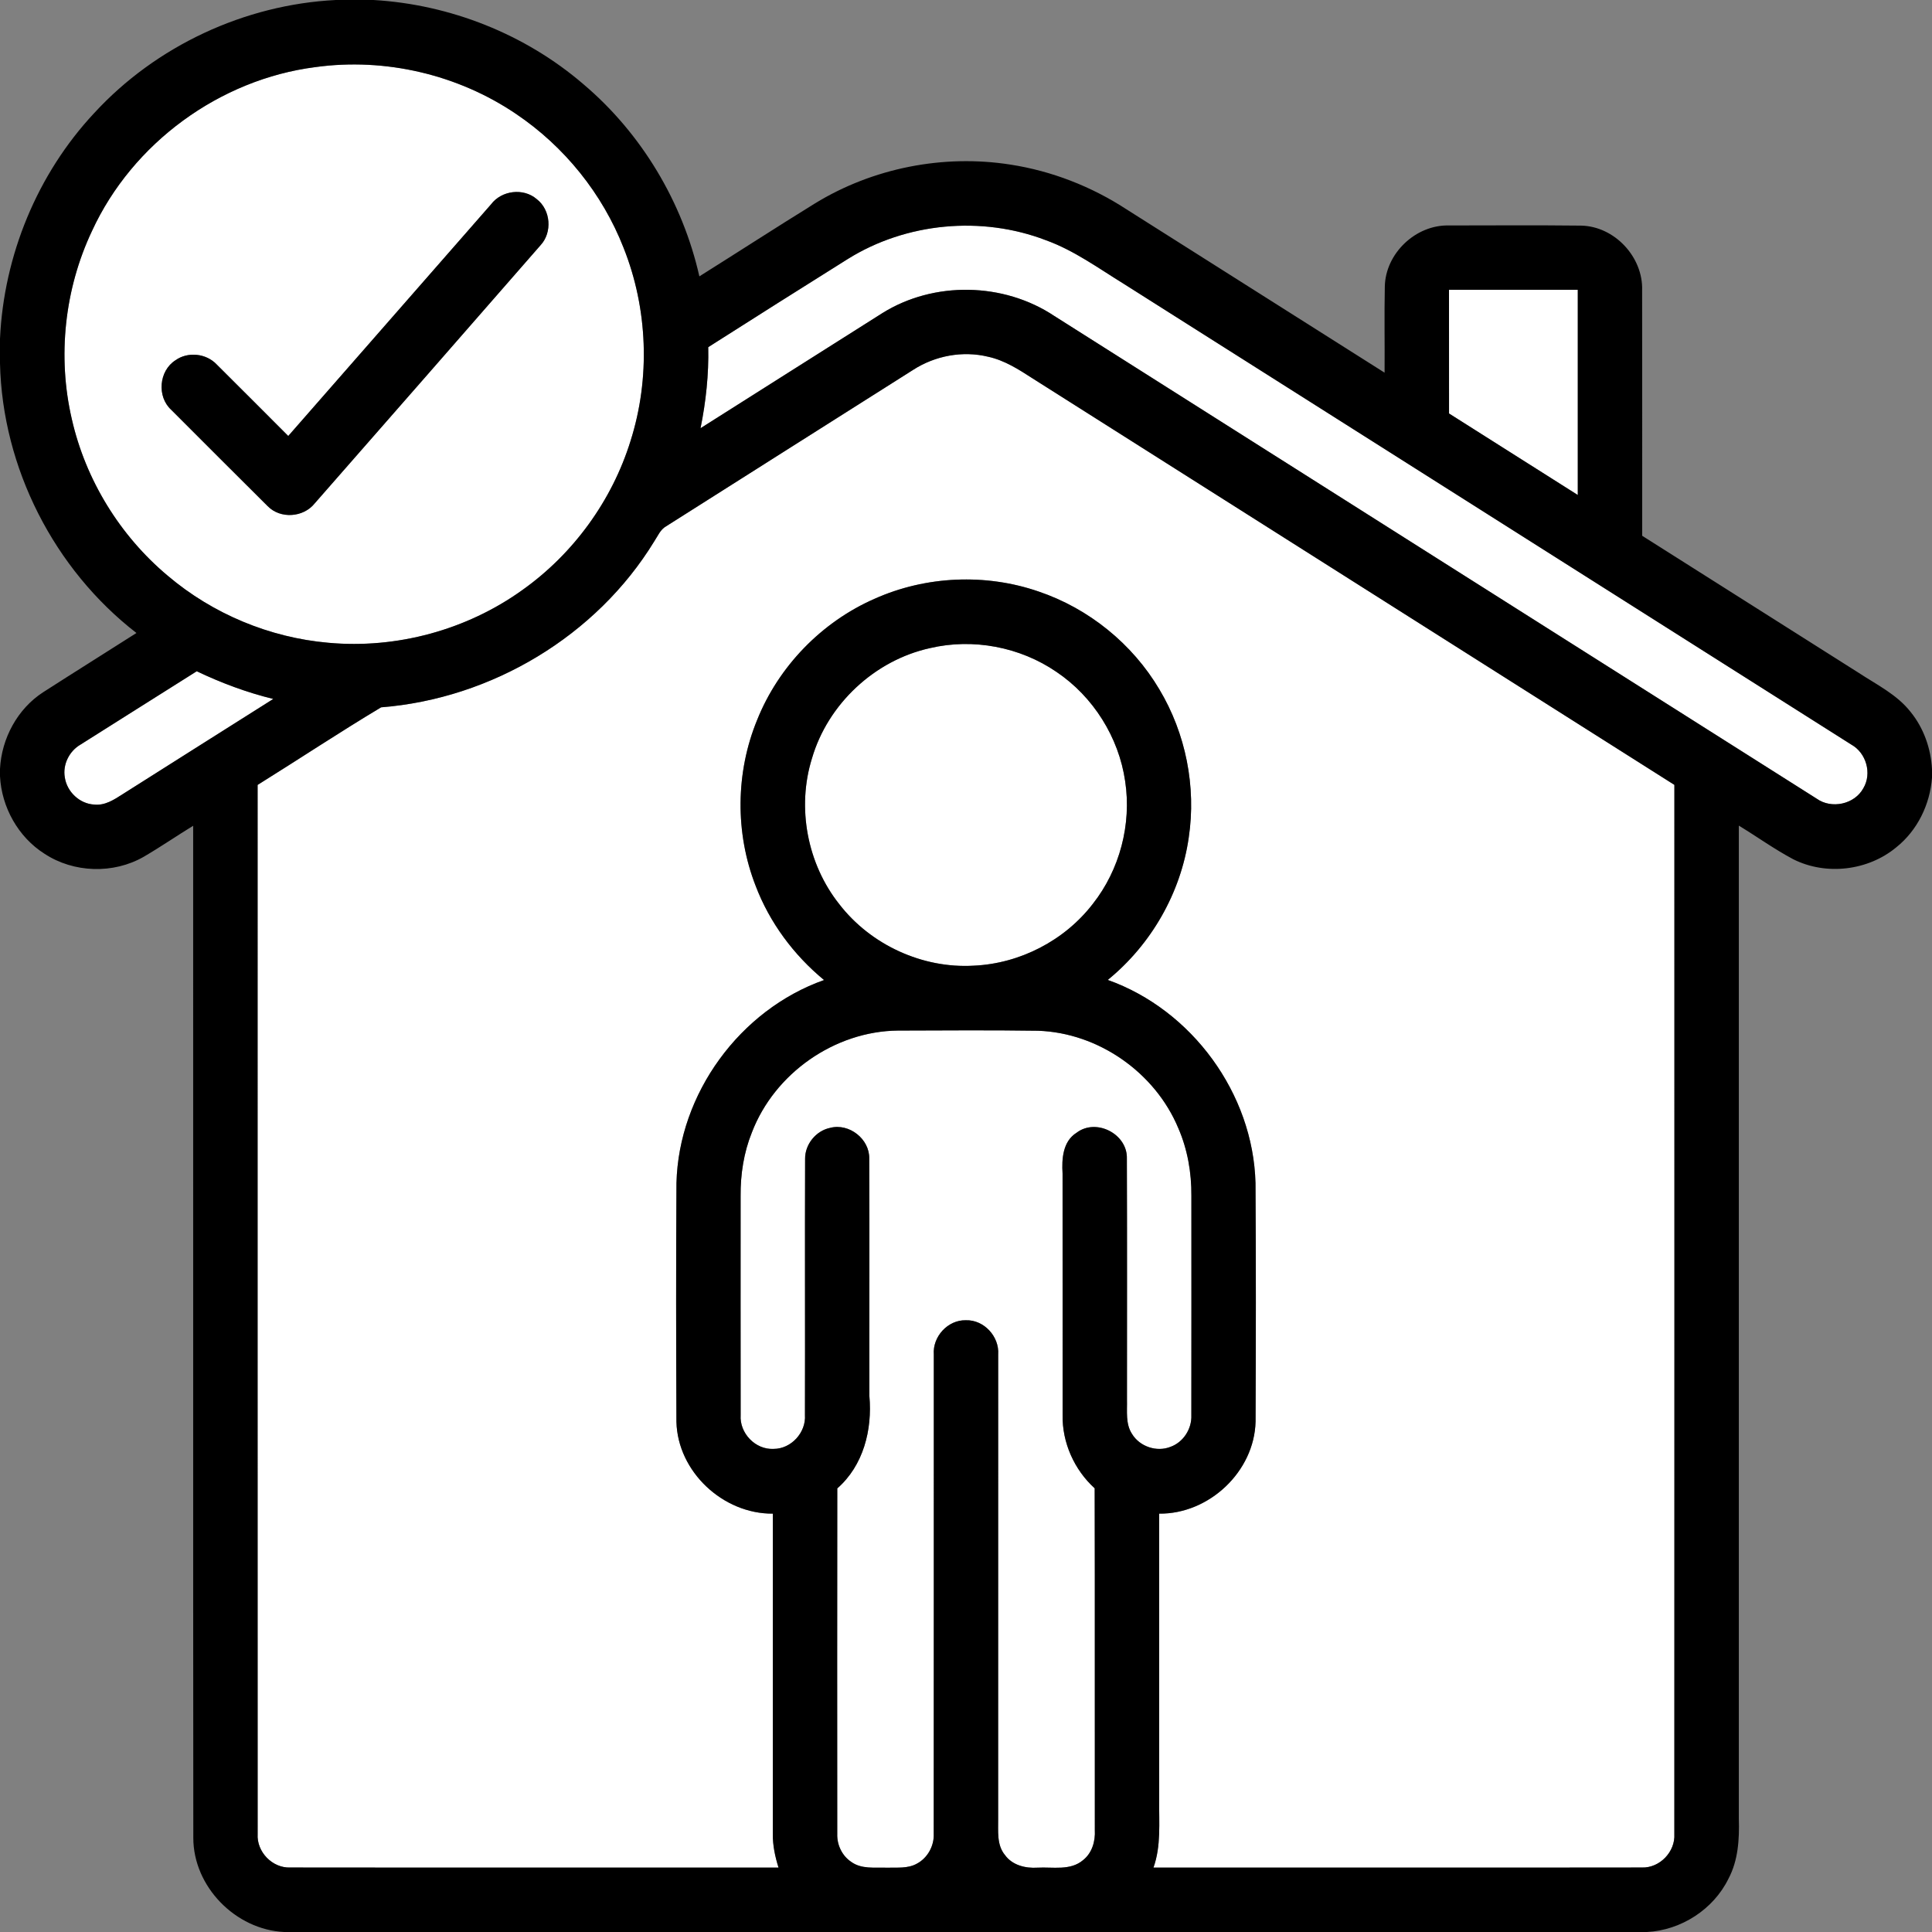
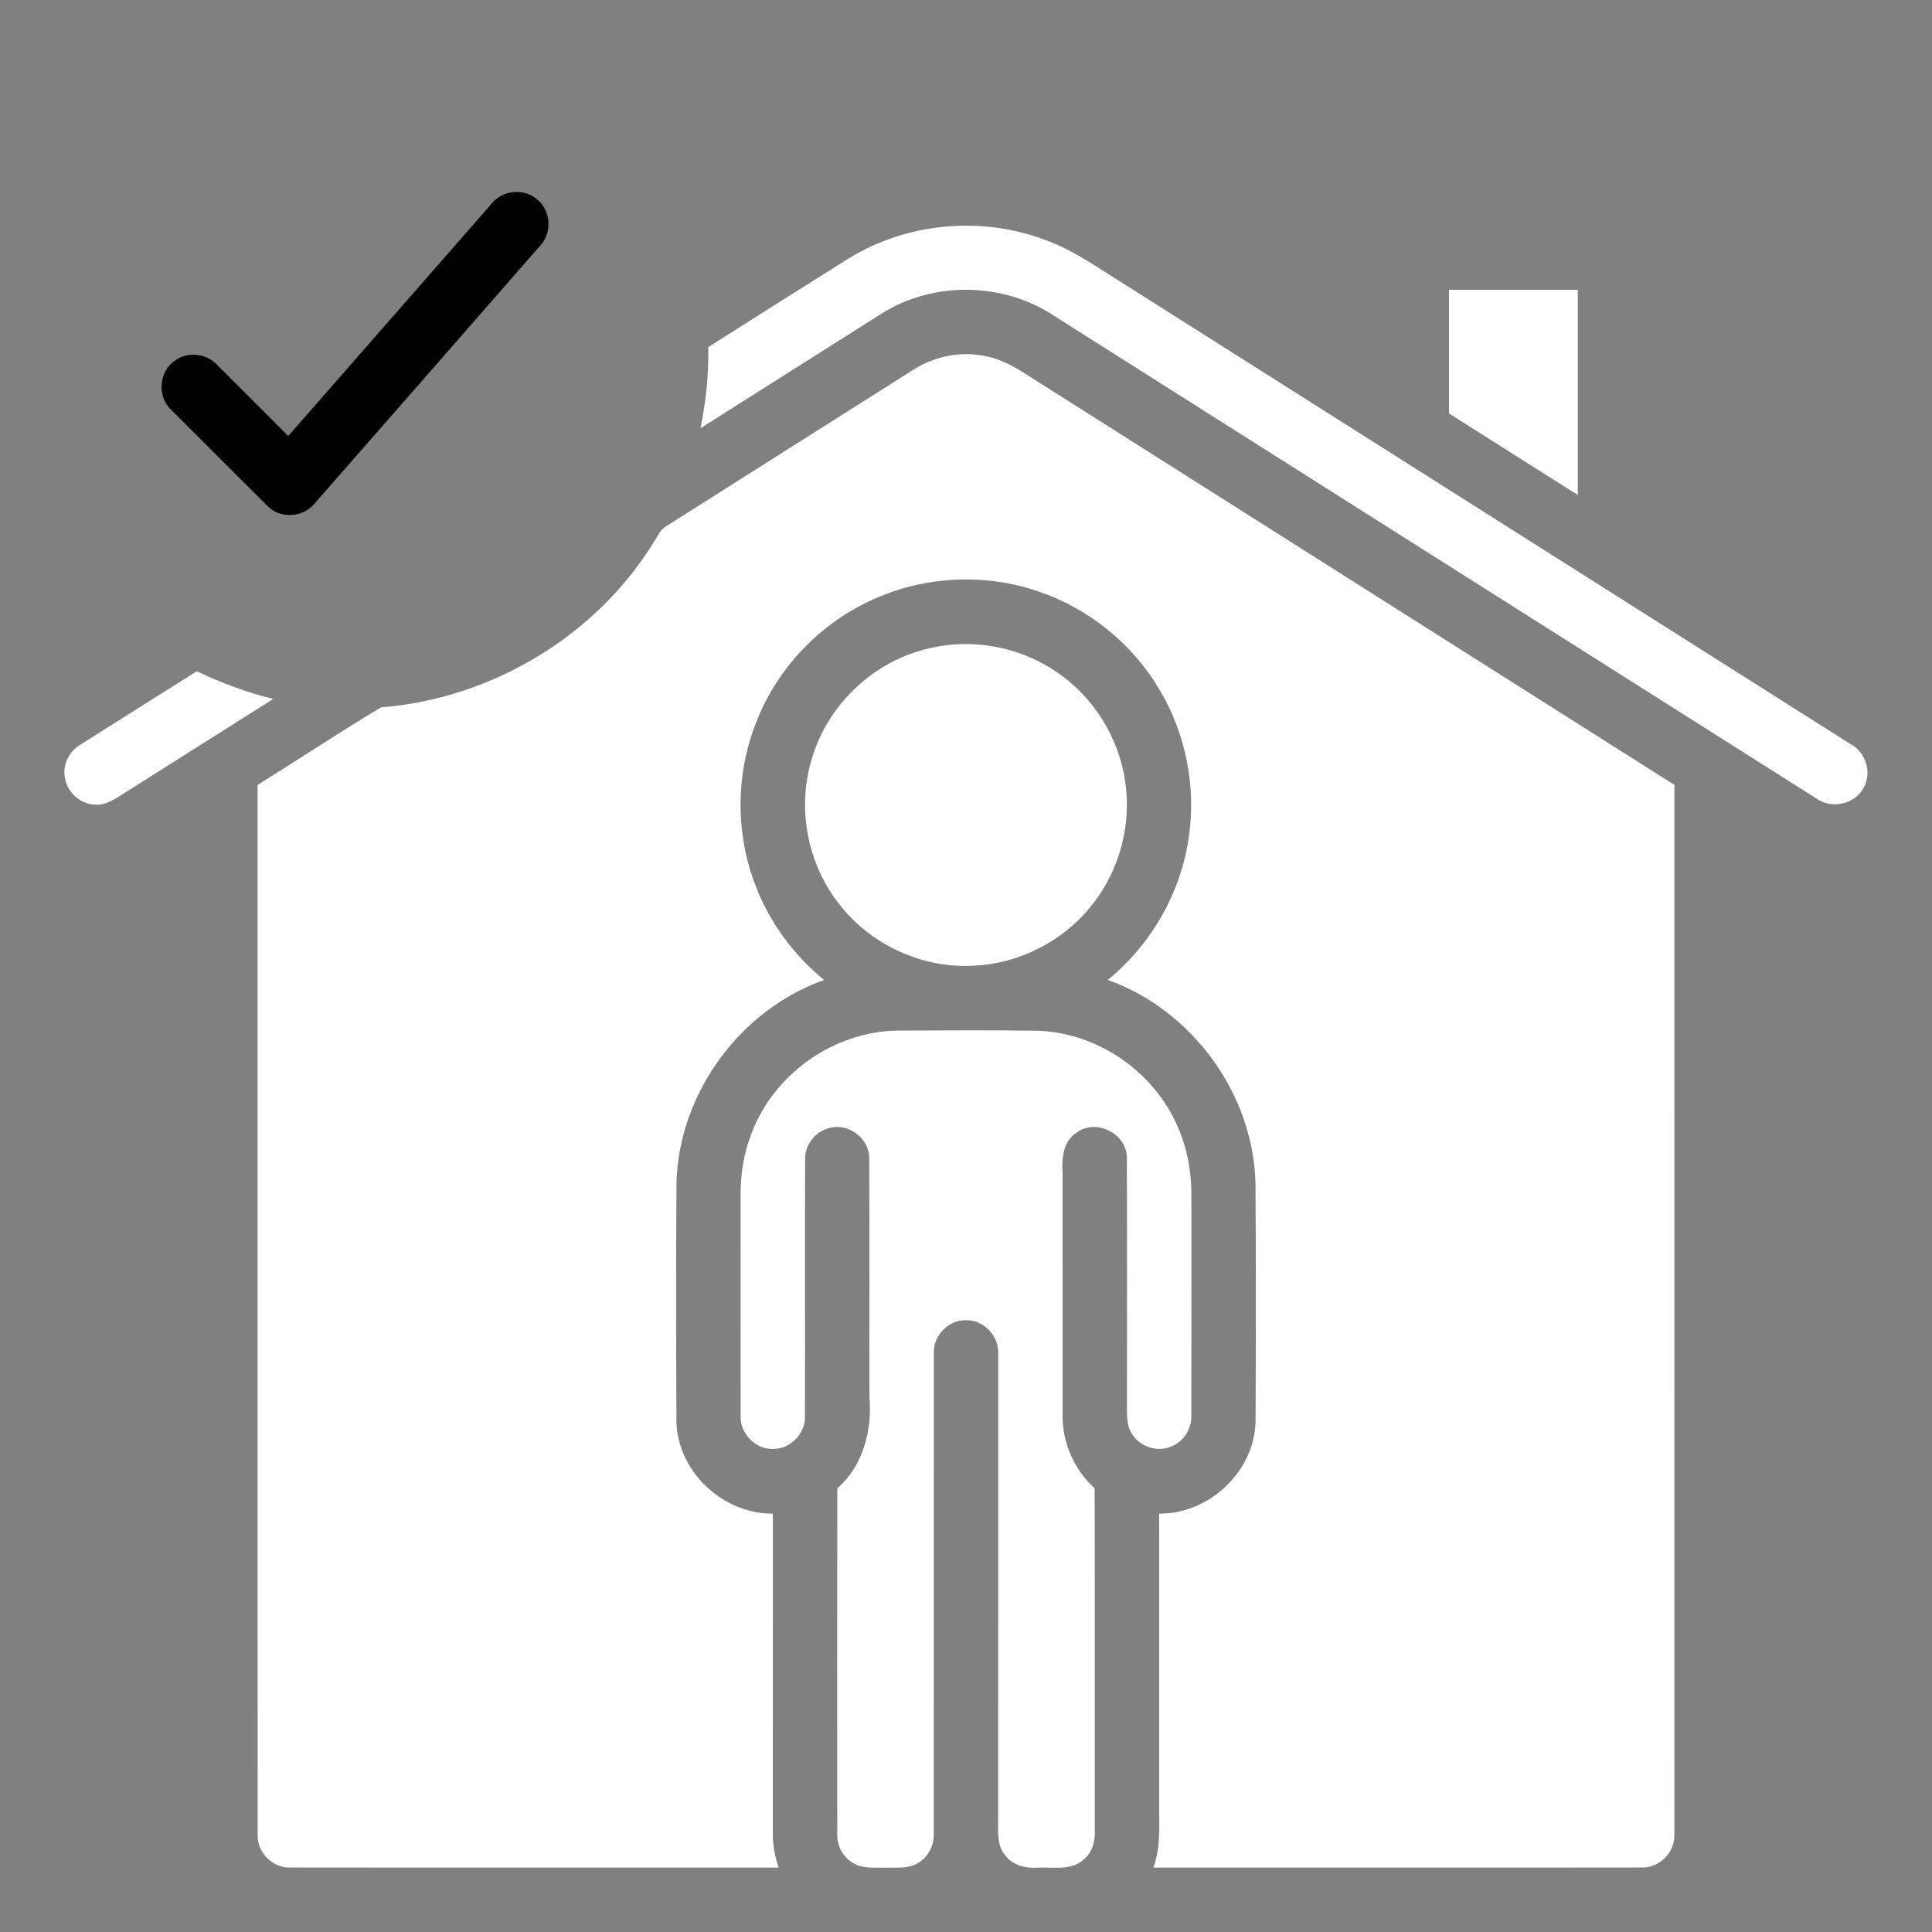
<svg xmlns="http://www.w3.org/2000/svg" width="512pt" height="512pt" viewBox="0 0 512 512" version="1.1">
  <rect x="0" y="0" width="512" height="512" fill="#808080" stroke="none" />
  <g id="#ffffffff">
-     <path fill="#ffffff" opacity="1.00" d=" M 83.61 17.78 C 102.07 15.23 121.39 19.75 136.80 30.22 C 149.56 38.82 159.64 51.32 165.25 65.66 C 171.70 81.84 172.37 100.25 167.10 116.85 C 162.19 132.67 151.95 146.76 138.45 156.35 C 123.70 166.95 105.10 172.00 87.01 170.34 C 71.46 168.98 56.39 162.70 44.48 152.60 C 31.80 141.99 22.69 127.18 19.03 111.06 C 15.18 94.47 17.10 76.61 24.38 61.21 C 35.09 37.93 58.20 21.02 83.61 17.78 M 130.14 54.14 C 112.21 74.60 94.32 95.09 76.39 115.54 C 70.06 109.23 63.77 102.87 57.42 96.58 C 54.65 93.64 49.77 93.12 46.49 95.48 C 42.12 98.27 41.54 105.09 45.36 108.59 C 53.88 117.11 62.38 125.64 70.93 134.13 C 74.30 137.59 80.43 137.15 83.41 133.39 C 103.37 110.62 123.31 87.84 143.22 65.02 C 146.43 61.60 145.96 55.63 142.24 52.77 C 138.72 49.73 132.92 50.45 130.14 54.14 Z" />
    <path fill="#ffffff" opacity="1.00" d=" M 224.62 68.67 C 240.12 58.98 260.14 57.11 277.20 63.67 C 284.64 66.36 291.07 71.07 297.75 75.18 C 362.03 115.90 426.34 156.59 490.61 197.32 C 494.57 199.51 496.14 204.97 493.81 208.88 C 491.49 213.16 485.37 214.47 481.43 211.65 C 414.07 169.05 346.76 126.36 279.41 83.74 C 266.01 74.81 247.53 74.43 233.85 82.97 C 217.77 93.11 201.73 103.33 185.65 113.48 C 187.08 106.41 187.85 99.21 187.69 92.00 C 199.97 84.18 212.28 76.40 224.62 68.67 Z" />
    <path fill="#ffffff" opacity="1.00" d=" M 384.00 76.80 C 395.38 76.80 406.75 76.80 418.13 76.80 C 418.13 94.93 418.14 113.05 418.13 131.18 C 406.75 123.98 395.39 116.77 384.01 109.58 C 383.99 98.65 384.00 87.73 384.00 76.80 Z" />
    <path fill="#ffffff" opacity="1.00" d=" M 242.02 98.00 C 247.83 94.26 255.13 92.89 261.88 94.54 C 266.21 95.49 269.99 97.91 273.66 100.29 C 330.35 136.20 387.05 172.10 443.73 208.00 C 443.72 300.68 443.76 393.36 443.72 486.04 C 443.99 490.74 439.85 495.06 435.13 494.91 C 391.98 494.98 348.83 494.90 305.68 494.94 C 307.74 489.18 307.12 483.00 307.20 477.00 C 307.20 451.71 307.21 426.42 307.19 401.13 C 320.39 401.27 332.42 390.00 332.74 376.73 C 332.83 355.66 332.86 334.59 332.72 313.52 C 332.11 289.82 315.87 267.63 293.57 259.69 C 305.06 250.34 312.93 236.65 315.03 221.96 C 317.05 208.49 314.24 194.37 307.24 182.69 C 300.10 170.62 288.54 161.26 275.25 156.76 C 261.20 151.91 245.35 152.61 231.78 158.68 C 217.76 164.82 206.32 176.60 200.64 190.82 C 194.94 204.69 194.79 220.72 200.23 234.70 C 203.93 244.46 210.34 253.09 218.38 259.72 C 196.07 267.62 179.87 289.82 179.27 313.50 C 179.14 334.59 179.17 355.69 179.26 376.78 C 179.58 390.04 191.64 401.24 204.81 401.13 C 204.80 429.42 204.80 457.70 204.80 485.99 C 204.77 489.04 205.41 492.04 206.32 494.94 C 163.19 494.90 120.06 494.97 76.93 494.91 C 72.18 495.10 67.99 490.77 68.28 486.03 C 68.25 393.36 68.28 300.68 68.27 208.01 C 79.20 201.20 89.96 194.06 101.00 187.45 C 130.25 185.15 158.06 168.56 173.39 143.45 C 174.33 142.05 174.99 140.33 176.53 139.47 C 198.37 125.66 220.17 111.80 242.02 98.00 Z" />
    <path fill="#ffffff" opacity="1.00" d=" M 246.49 171.75 C 257.88 169.08 270.31 171.44 279.96 178.05 C 289.72 184.61 296.50 195.40 298.18 207.04 C 299.91 218.45 296.74 230.51 289.58 239.57 C 282.12 249.25 270.29 255.36 258.08 255.91 C 244.47 256.72 230.72 250.39 222.40 239.59 C 213.91 228.90 211.12 214.01 215.18 200.98 C 219.39 186.56 231.82 174.96 246.49 171.75 Z" />
    <path fill="#ffffff" opacity="1.00" d=" M 21.34 197.32 C 31.59 190.82 41.88 184.38 52.14 177.89 C 58.64 180.99 65.42 183.52 72.42 185.23 C 59.13 193.64 45.81 202.02 32.53 210.45 C 30.27 211.90 27.83 213.52 25.01 213.22 C 21.12 213.04 17.75 209.85 17.18 206.04 C 16.57 202.62 18.36 199.04 21.34 197.32 Z" />
    <path fill="#ffffff" opacity="1.00" d=" M 199.25 300.13 C 205.24 284.45 221.19 273.27 237.99 273.11 C 250.35 273.07 262.73 272.98 275.09 273.16 C 291.06 273.70 306.08 284.20 312.24 298.92 C 314.71 304.58 315.78 310.77 315.73 316.93 C 315.73 336.31 315.75 355.68 315.72 375.05 C 315.87 378.64 313.62 382.19 310.21 383.42 C 306.56 384.89 302.04 383.37 300.00 380.01 C 298.24 377.33 298.74 374.00 298.66 370.98 C 298.66 349.68 298.71 328.37 298.63 307.07 C 298.86 300.53 290.50 296.22 285.30 300.19 C 281.64 302.48 281.35 307.12 281.59 311.00 C 281.62 332.32 281.58 353.64 281.60 374.96 C 281.46 382.30 284.69 389.50 290.10 394.42 C 290.18 424.61 290.10 454.80 290.14 485.00 C 290.31 487.94 289.41 491.09 287.00 492.97 C 283.65 495.81 278.97 494.73 274.95 494.95 C 271.77 495.16 268.30 494.32 266.34 491.62 C 264.09 488.92 264.57 485.23 264.52 481.98 C 264.54 440.96 264.54 399.95 264.53 358.94 C 264.86 354.19 260.76 349.72 255.96 349.88 C 251.18 349.76 247.11 354.23 247.47 358.96 C 247.45 401.30 247.49 443.63 247.45 485.97 C 247.58 489.18 245.83 492.38 242.98 493.89 C 240.55 495.25 237.68 494.87 235.02 494.96 C 231.83 494.85 228.26 495.41 225.52 493.37 C 223.14 491.76 221.79 488.89 221.88 486.04 C 221.86 455.51 221.85 424.97 221.89 394.44 C 228.82 388.39 231.19 378.90 230.40 370.01 C 230.36 349.02 230.46 328.03 230.36 307.04 C 230.47 301.85 225.04 297.59 220.02 298.89 C 216.25 299.65 213.32 303.24 213.36 307.10 C 213.28 329.73 213.38 352.35 213.32 374.98 C 213.64 379.62 209.68 383.98 205.01 383.97 C 200.19 384.23 195.95 379.80 196.28 375.01 C 196.25 355.66 196.27 336.31 196.27 316.96 C 196.22 311.23 197.10 305.46 199.25 300.13 Z" />
  </g>
  <g id="#000000ff">
-     <path fill="#000000" opacity="1.00" d=" M 88.99 0.00 L 99.00 0.00 C 119.31 1.19 139.20 9.05 154.64 22.34 C 170.04 35.38 180.90 53.56 185.34 73.24 C 195.57 66.82 205.70 60.25 215.97 53.91 C 231.31 44.51 250.01 40.83 267.78 43.62 C 278.72 45.31 289.26 49.42 298.53 55.47 C 321.33 69.90 344.14 84.32 366.93 98.76 C 366.99 91.17 366.83 83.57 366.99 75.97 C 367.14 67.16 375.18 59.52 383.99 59.75 C 395.65 59.74 407.32 59.66 418.98 59.79 C 427.86 59.95 435.48 68.11 435.18 76.97 C 435.23 98.64 435.18 120.32 435.20 141.99 C 454.33 154.11 473.45 166.22 492.59 178.32 C 497.36 181.46 502.72 184.06 506.32 188.66 C 509.81 192.94 511.71 198.37 512.00 203.86 L 512.00 206.11 C 511.47 213.20 508.13 220.08 502.54 224.54 C 495.08 230.75 483.96 232.08 475.27 227.73 C 470.26 225.08 465.65 221.74 460.81 218.80 C 460.80 306.53 460.79 394.27 460.81 482.00 C 460.97 487.40 460.65 493.03 458.05 497.90 C 454.06 506.03 445.50 511.53 436.47 512.00 L 75.31 512.00 C 62.44 511.39 51.22 499.99 51.23 487.04 C 51.15 397.64 51.23 308.24 51.19 218.84 C 46.79 221.53 42.54 224.46 38.08 227.06 C 30.05 231.67 19.52 231.34 11.79 226.25 C 4.83 221.85 0.42 213.92 0.00 205.72 L 0.00 203.75 C 0.42 195.69 4.62 187.86 11.43 183.45 C 19.65 178.17 27.93 173.00 36.16 167.75 C 14.31 150.84 0.63 123.96 0.00 96.32 L 0.00 89.78 C 1.00 67.73 9.87 46.11 24.96 29.97 C 41.34 12.16 64.83 1.21 88.99 0.00 M 83.61 17.78 C 58.20 21.02 35.09 37.93 24.38 61.21 C 17.10 76.61 15.18 94.47 19.03 111.06 C 22.69 127.18 31.80 141.99 44.48 152.60 C 56.39 162.70 71.46 168.98 87.01 170.34 C 105.10 172.00 123.70 166.95 138.45 156.35 C 151.95 146.76 162.19 132.67 167.10 116.85 C 172.37 100.25 171.70 81.84 165.25 65.66 C 159.64 51.32 149.56 38.82 136.80 30.22 C 121.39 19.75 102.07 15.23 83.61 17.78 M 224.62 68.67 C 212.28 76.40 199.97 84.18 187.69 92.00 C 187.85 99.21 187.08 106.41 185.65 113.48 C 201.73 103.33 217.77 93.11 233.85 82.97 C 247.53 74.43 266.01 74.81 279.41 83.74 C 346.76 126.36 414.07 169.05 481.43 211.65 C 485.37 214.47 491.49 213.16 493.81 208.88 C 496.14 204.97 494.57 199.51 490.61 197.32 C 426.34 156.59 362.03 115.90 297.75 75.18 C 291.07 71.07 284.64 66.36 277.20 63.67 C 260.14 57.11 240.12 58.98 224.62 68.67 M 384.00 76.80 C 384.00 87.73 383.99 98.65 384.01 109.58 C 395.39 116.77 406.75 123.98 418.13 131.18 C 418.14 113.05 418.13 94.93 418.13 76.80 C 406.75 76.80 395.38 76.80 384.00 76.80 M 242.02 98.00 C 220.17 111.80 198.37 125.66 176.53 139.47 C 174.99 140.33 174.33 142.05 173.39 143.45 C 158.06 168.56 130.25 185.15 101.00 187.45 C 89.96 194.06 79.20 201.20 68.27 208.01 C 68.28 300.68 68.25 393.36 68.28 486.03 C 67.99 490.77 72.18 495.10 76.93 494.91 C 120.06 494.97 163.19 494.90 206.32 494.94 C 205.41 492.04 204.77 489.04 204.80 485.99 C 204.80 457.70 204.80 429.42 204.81 401.13 C 191.64 401.24 179.58 390.04 179.26 376.78 C 179.17 355.69 179.14 334.59 179.27 313.50 C 179.87 289.82 196.07 267.62 218.38 259.72 C 210.34 253.09 203.93 244.46 200.23 234.70 C 194.79 220.72 194.94 204.69 200.64 190.82 C 206.32 176.60 217.76 164.82 231.78 158.68 C 245.35 152.61 261.20 151.91 275.25 156.76 C 288.54 161.26 300.10 170.62 307.24 182.69 C 314.24 194.37 317.05 208.49 315.03 221.96 C 312.93 236.65 305.06 250.34 293.57 259.69 C 315.87 267.63 332.11 289.82 332.72 313.52 C 332.86 334.59 332.83 355.66 332.74 376.73 C 332.42 390.00 320.39 401.27 307.19 401.13 C 307.21 426.42 307.20 451.71 307.20 477.00 C 307.12 483.00 307.74 489.18 305.68 494.94 C 348.83 494.90 391.98 494.98 435.13 494.91 C 439.85 495.06 443.99 490.74 443.72 486.04 C 443.76 393.36 443.72 300.68 443.73 208.00 C 387.05 172.10 330.35 136.20 273.66 100.29 C 269.99 97.91 266.21 95.49 261.88 94.54 C 255.13 92.89 247.83 94.26 242.02 98.00 M 246.49 171.75 C 231.82 174.96 219.39 186.56 215.18 200.98 C 211.12 214.01 213.91 228.90 222.40 239.59 C 230.72 250.39 244.47 256.72 258.08 255.91 C 270.29 255.36 282.12 249.25 289.58 239.57 C 296.74 230.51 299.91 218.45 298.18 207.04 C 296.50 195.40 289.72 184.61 279.96 178.05 C 270.31 171.44 257.88 169.08 246.49 171.75 M 21.34 197.32 C 18.36 199.04 16.57 202.62 17.18 206.04 C 17.75 209.85 21.12 213.04 25.01 213.22 C 27.83 213.52 30.27 211.90 32.53 210.45 C 45.81 202.02 59.13 193.64 72.42 185.23 C 65.42 183.52 58.64 180.99 52.14 177.89 C 41.88 184.38 31.59 190.82 21.34 197.32 M 199.25 300.13 C 197.10 305.46 196.22 311.23 196.27 316.96 C 196.27 336.31 196.25 355.66 196.28 375.01 C 195.95 379.80 200.19 384.23 205.01 383.97 C 209.68 383.98 213.64 379.62 213.32 374.98 C 213.38 352.35 213.28 329.73 213.36 307.10 C 213.32 303.24 216.25 299.65 220.02 298.89 C 225.04 297.59 230.47 301.85 230.36 307.04 C 230.46 328.03 230.36 349.02 230.40 370.01 C 231.19 378.90 228.82 388.39 221.89 394.44 C 221.85 424.97 221.86 455.51 221.88 486.04 C 221.79 488.89 223.14 491.76 225.52 493.37 C 228.26 495.41 231.83 494.85 235.02 494.96 C 237.68 494.87 240.55 495.25 242.98 493.89 C 245.83 492.38 247.58 489.18 247.45 485.97 C 247.49 443.63 247.45 401.30 247.47 358.96 C 247.11 354.23 251.18 349.76 255.96 349.88 C 260.76 349.72 264.86 354.19 264.53 358.94 C 264.54 399.95 264.54 440.96 264.52 481.98 C 264.57 485.23 264.09 488.92 266.34 491.62 C 268.30 494.32 271.77 495.16 274.95 494.95 C 278.97 494.73 283.65 495.81 287.00 492.97 C 289.41 491.09 290.31 487.94 290.14 485.00 C 290.10 454.80 290.18 424.61 290.10 394.42 C 284.69 389.50 281.46 382.30 281.60 374.96 C 281.58 353.64 281.62 332.32 281.59 311.00 C 281.35 307.12 281.64 302.48 285.30 300.19 C 290.50 296.22 298.86 300.53 298.63 307.07 C 298.71 328.37 298.66 349.68 298.66 370.98 C 298.74 374.00 298.24 377.33 300.00 380.01 C 302.04 383.37 306.56 384.89 310.21 383.42 C 313.62 382.19 315.87 378.64 315.72 375.05 C 315.75 355.68 315.73 336.31 315.73 316.93 C 315.78 310.77 314.71 304.58 312.24 298.92 C 306.08 284.20 291.06 273.70 275.09 273.16 C 262.73 272.98 250.35 273.07 237.99 273.11 C 221.19 273.27 205.24 284.45 199.25 300.13 Z" />
    <path fill="#000000" opacity="1.00" d=" M 130.14 54.14 C 132.92 50.45 138.72 49.73 142.24 52.77 C 145.96 55.63 146.43 61.60 143.22 65.02 C 123.31 87.84 103.37 110.62 83.41 133.39 C 80.43 137.15 74.30 137.59 70.93 134.13 C 62.38 125.64 53.88 117.11 45.36 108.59 C 41.54 105.09 42.12 98.27 46.49 95.48 C 49.77 93.12 54.65 93.64 57.42 96.58 C 63.77 102.87 70.06 109.23 76.39 115.54 C 94.32 95.09 112.21 74.60 130.14 54.14 Z" />
  </g>
</svg>